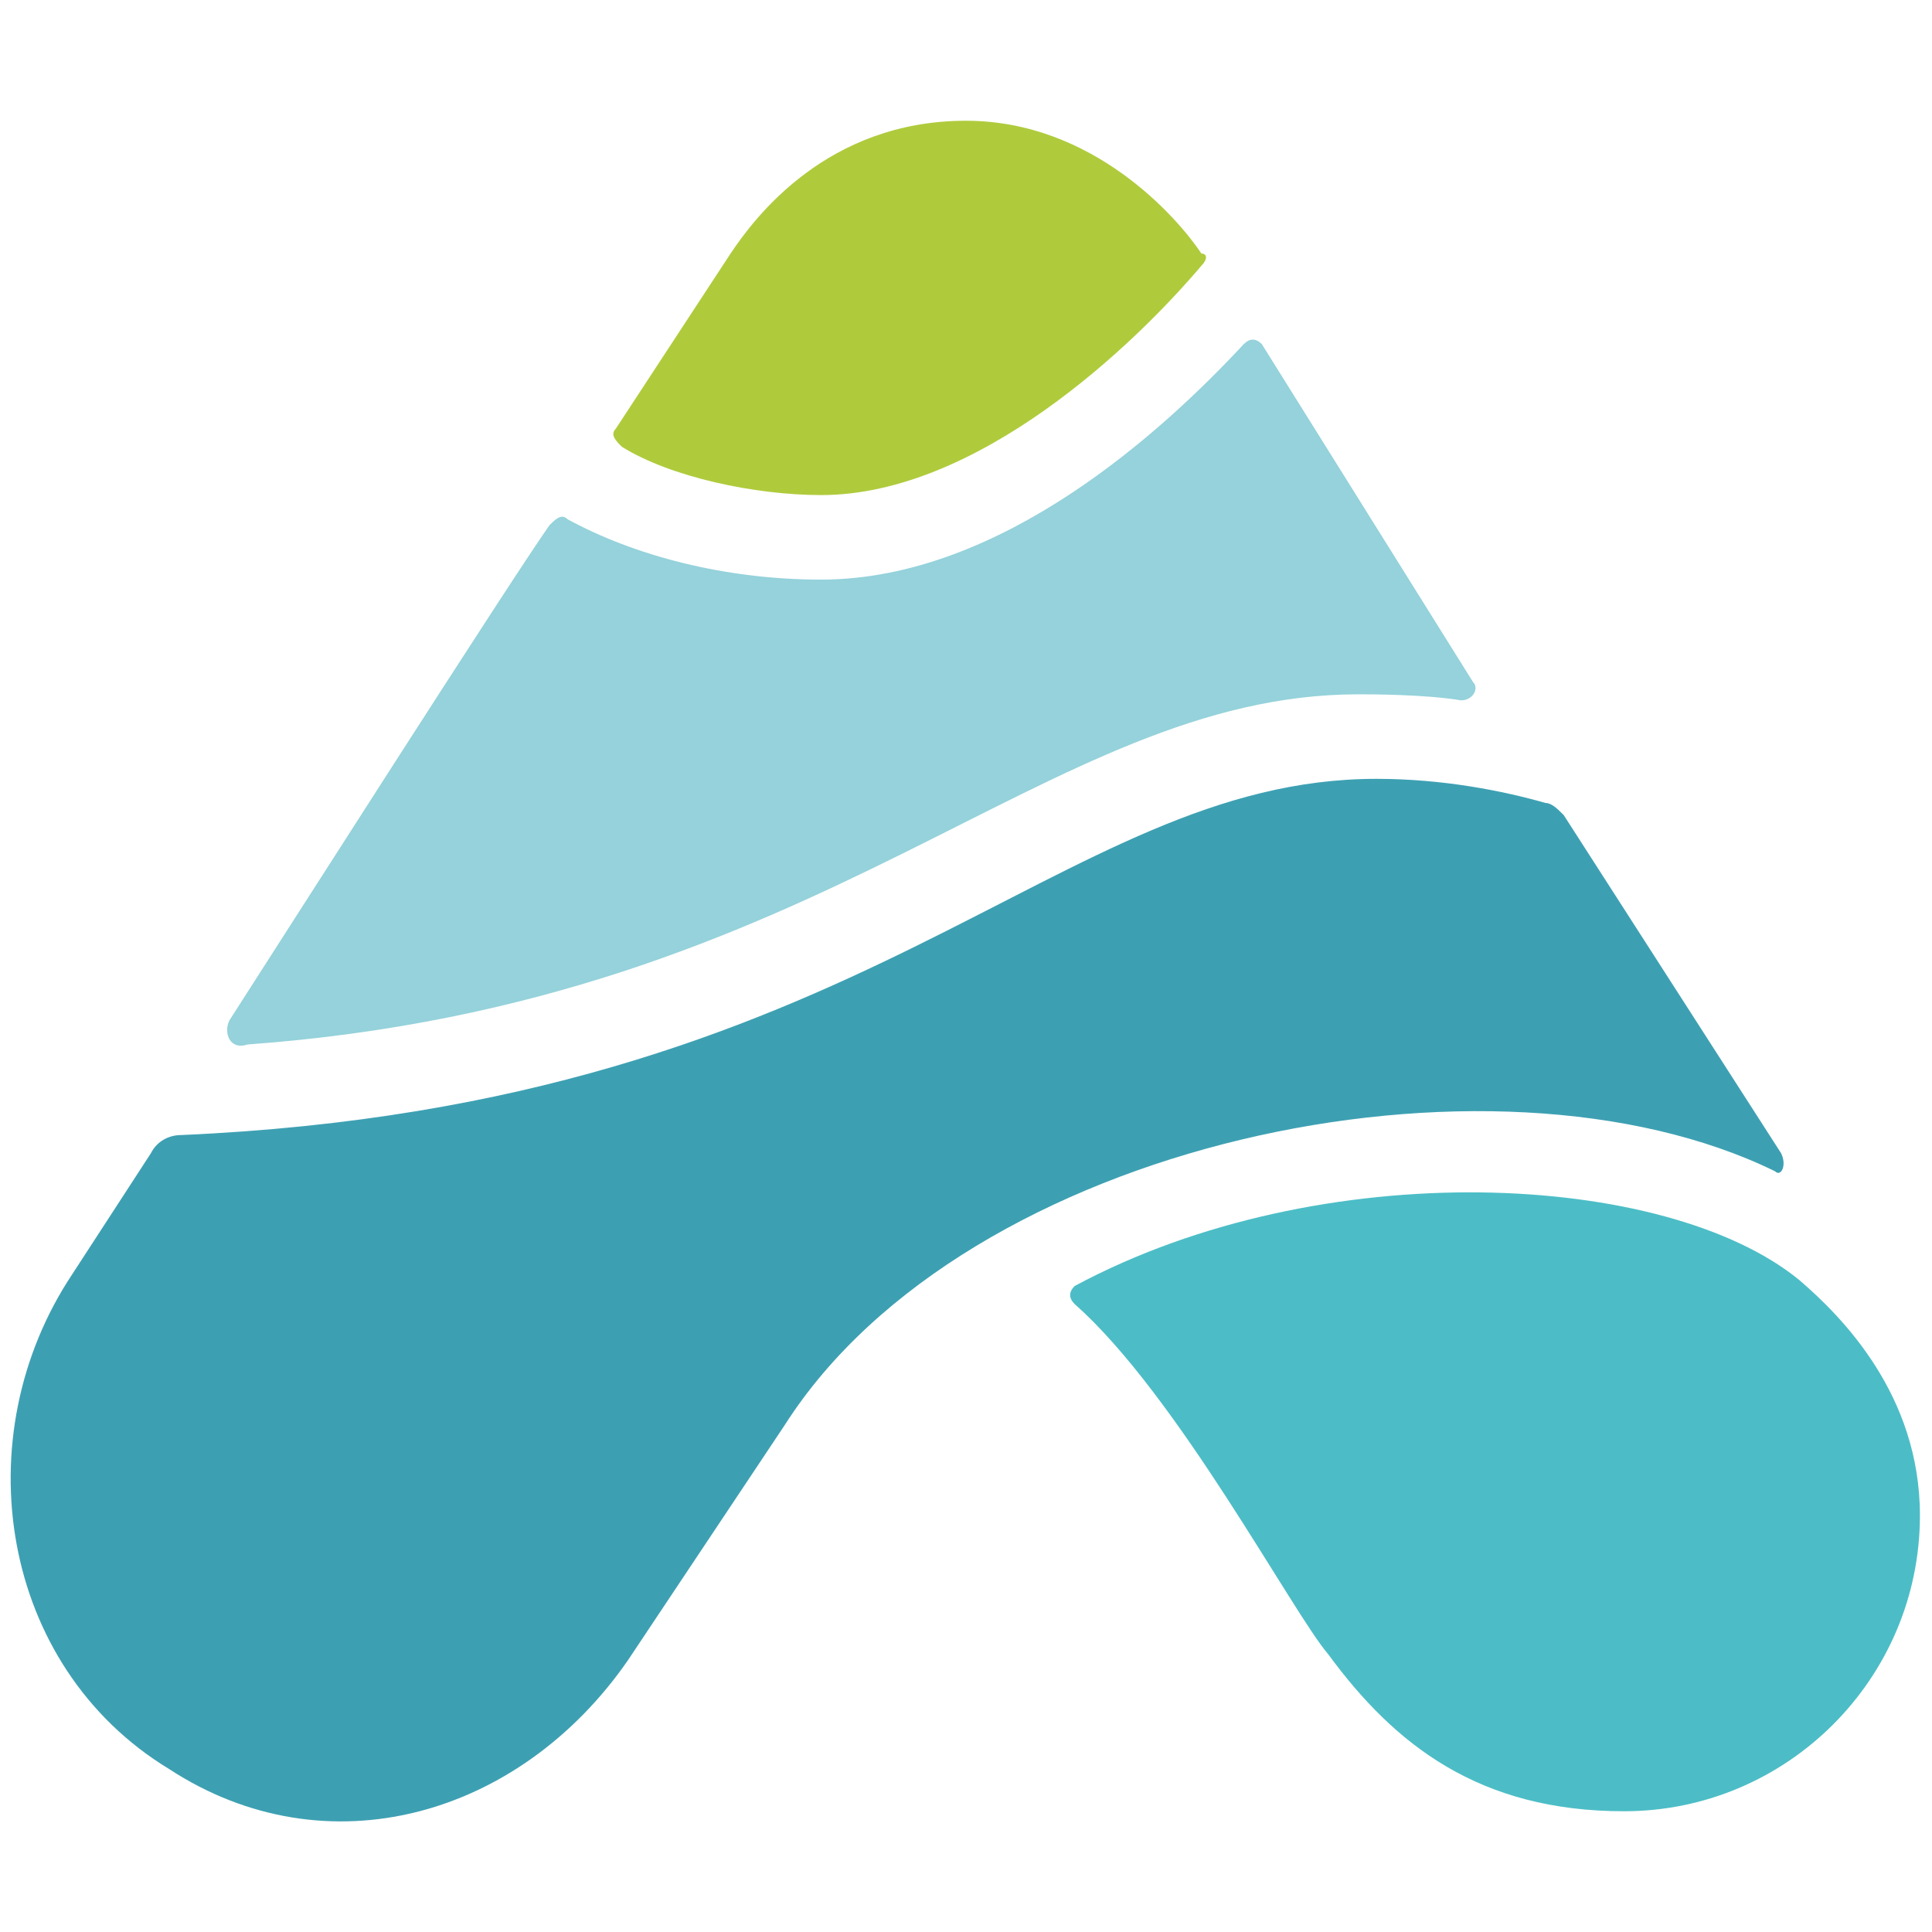
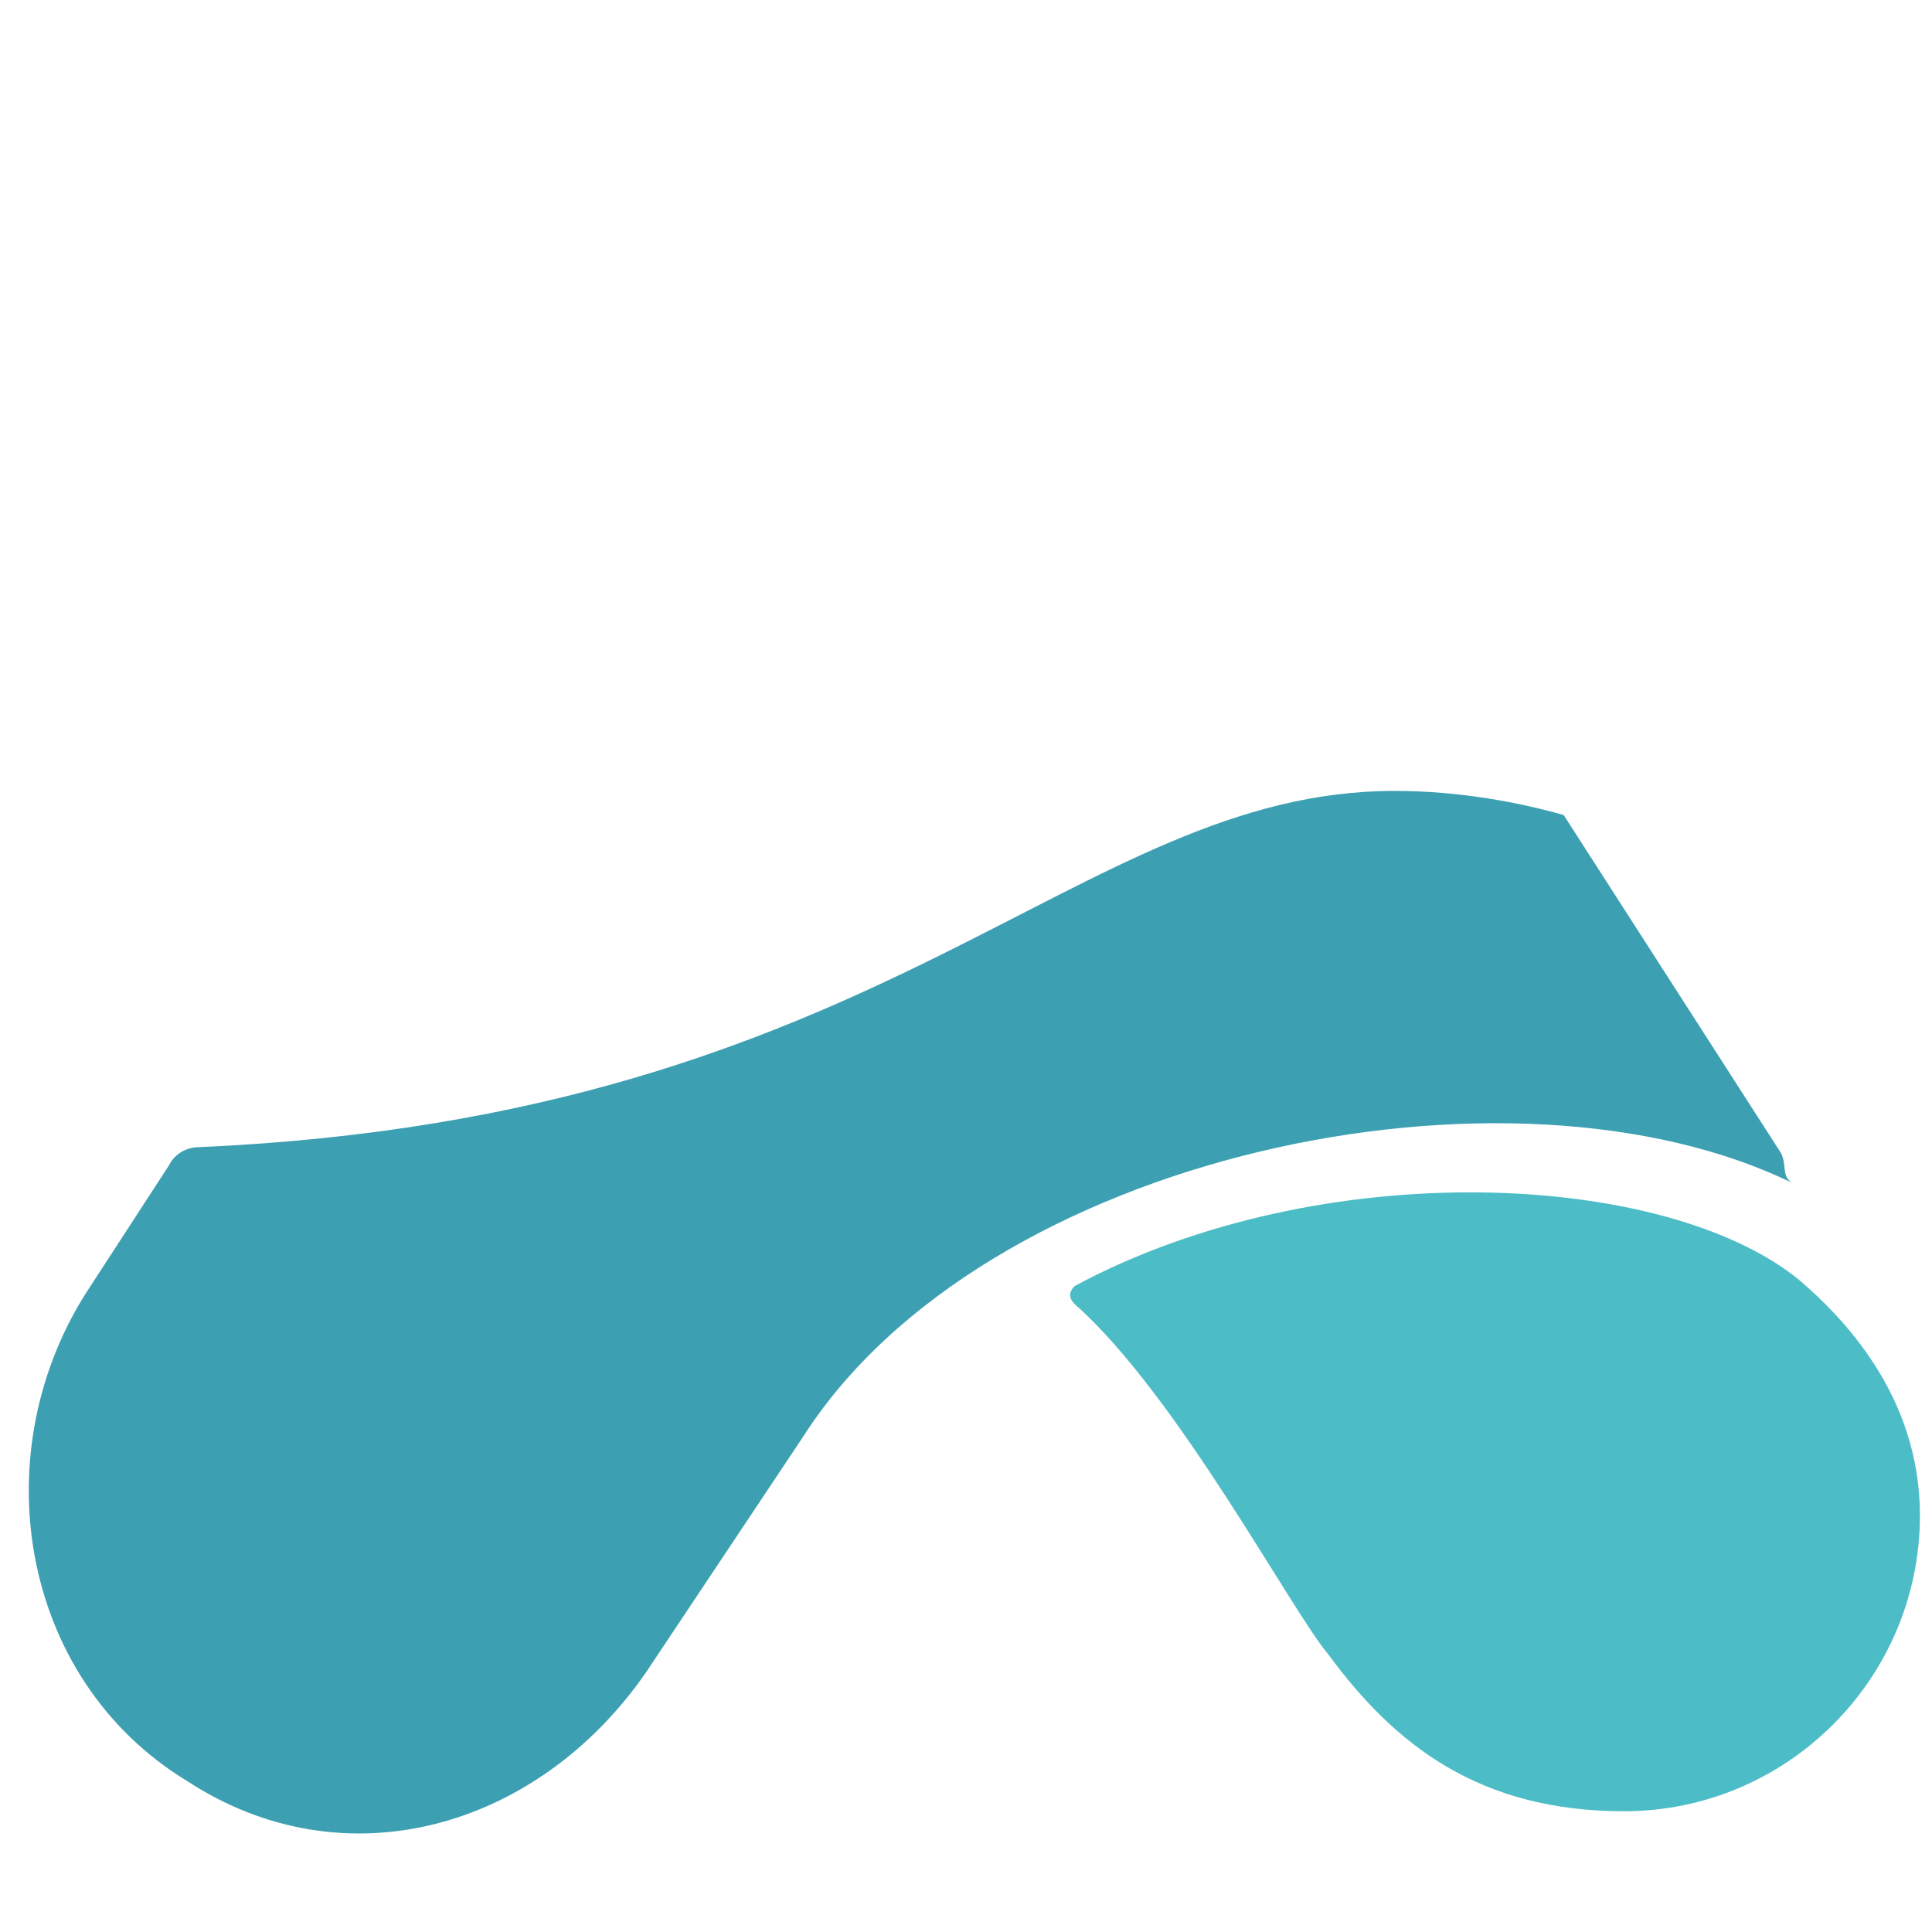
<svg xmlns="http://www.w3.org/2000/svg" version="1.1" id="Logo_Ammerland-Klinik" x="0px" y="0px" viewBox="0 0 32 32" style="enable-background:new 0 0 32 32;" xml:space="preserve">
  <style type="text/css">
	.st0{fill:#AFCB3C;}
	.st1{fill:#3DA0B2;}
	.st2{fill:#4CBDC6;}
	.st3{fill:#95D2DB;}
</style>
  <g>
-     <path class="st0" d="M19.9,4.4c0.1-0.1,0.1-0.2,0-0.2c-0.4-0.6-1.8-2.2-3.9-2.2c-2.3,0-3.5,1.6-3.9,2.2l-1.9,2.9   c-0.1,0.1,0,0.2,0.1,0.3c0.8,0.5,2.2,0.8,3.3,0.8C16.2,8.2,18.8,5.7,19.9,4.4z" />
-     <path class="st1" d="M29.5,19.1l-3.6-5.6c-0.1-0.1-0.2-0.2-0.3-0.2c-0.7-0.2-1.7-0.4-2.8-0.4c-5.3,0-8.4,5.4-19.8,5.9   c-0.2,0-0.4,0.1-0.5,0.3l-1.3,2c-1.8,2.7-1.2,6.5,1.6,8.2c2.6,1.7,5.8,0.8,7.6-1.8l2.6-3.9c3-4.7,11.7-6.5,16.4-4.2   C29.5,19.5,29.6,19.3,29.5,19.1z" />
+     <path class="st1" d="M29.5,19.1l-3.6-5.6c-0.7-0.2-1.7-0.4-2.8-0.4c-5.3,0-8.4,5.4-19.8,5.9   c-0.2,0-0.4,0.1-0.5,0.3l-1.3,2c-1.8,2.7-1.2,6.5,1.6,8.2c2.6,1.7,5.8,0.8,7.6-1.8l2.6-3.9c3-4.7,11.7-6.5,16.4-4.2   C29.5,19.5,29.6,19.3,29.5,19.1z" />
    <path class="st2" d="M29.8,21.2c-2.2-1.8-7.9-2.1-12,0.1c-0.1,0.1-0.1,0.2,0,0.3c1.7,1.5,3.6,5.1,4.2,5.8c1.1,1.5,2.5,2.6,4.9,2.6   c2.7,0,4.9-2.2,4.9-4.9C31.8,23.1,30.5,21.8,29.8,21.2z" />
-     <path class="st3" d="M20.9,5.7c-0.1-0.1-0.2-0.1-0.3,0c-1.3,1.4-4,3.9-7,3.9c-1.6,0-3.1-0.4-4.2-1c-0.1-0.1-0.2,0-0.3,0.1   c-0.7,1-4.4,6.8-5.3,8.2c-0.1,0.2,0,0.5,0.3,0.4c9.6-0.7,13.2-5.8,18.4-5.8c0.2,0,1.1,0,1.7,0.1c0.2,0,0.3-0.2,0.2-0.3L20.9,5.7z" />
  </g>
</svg>